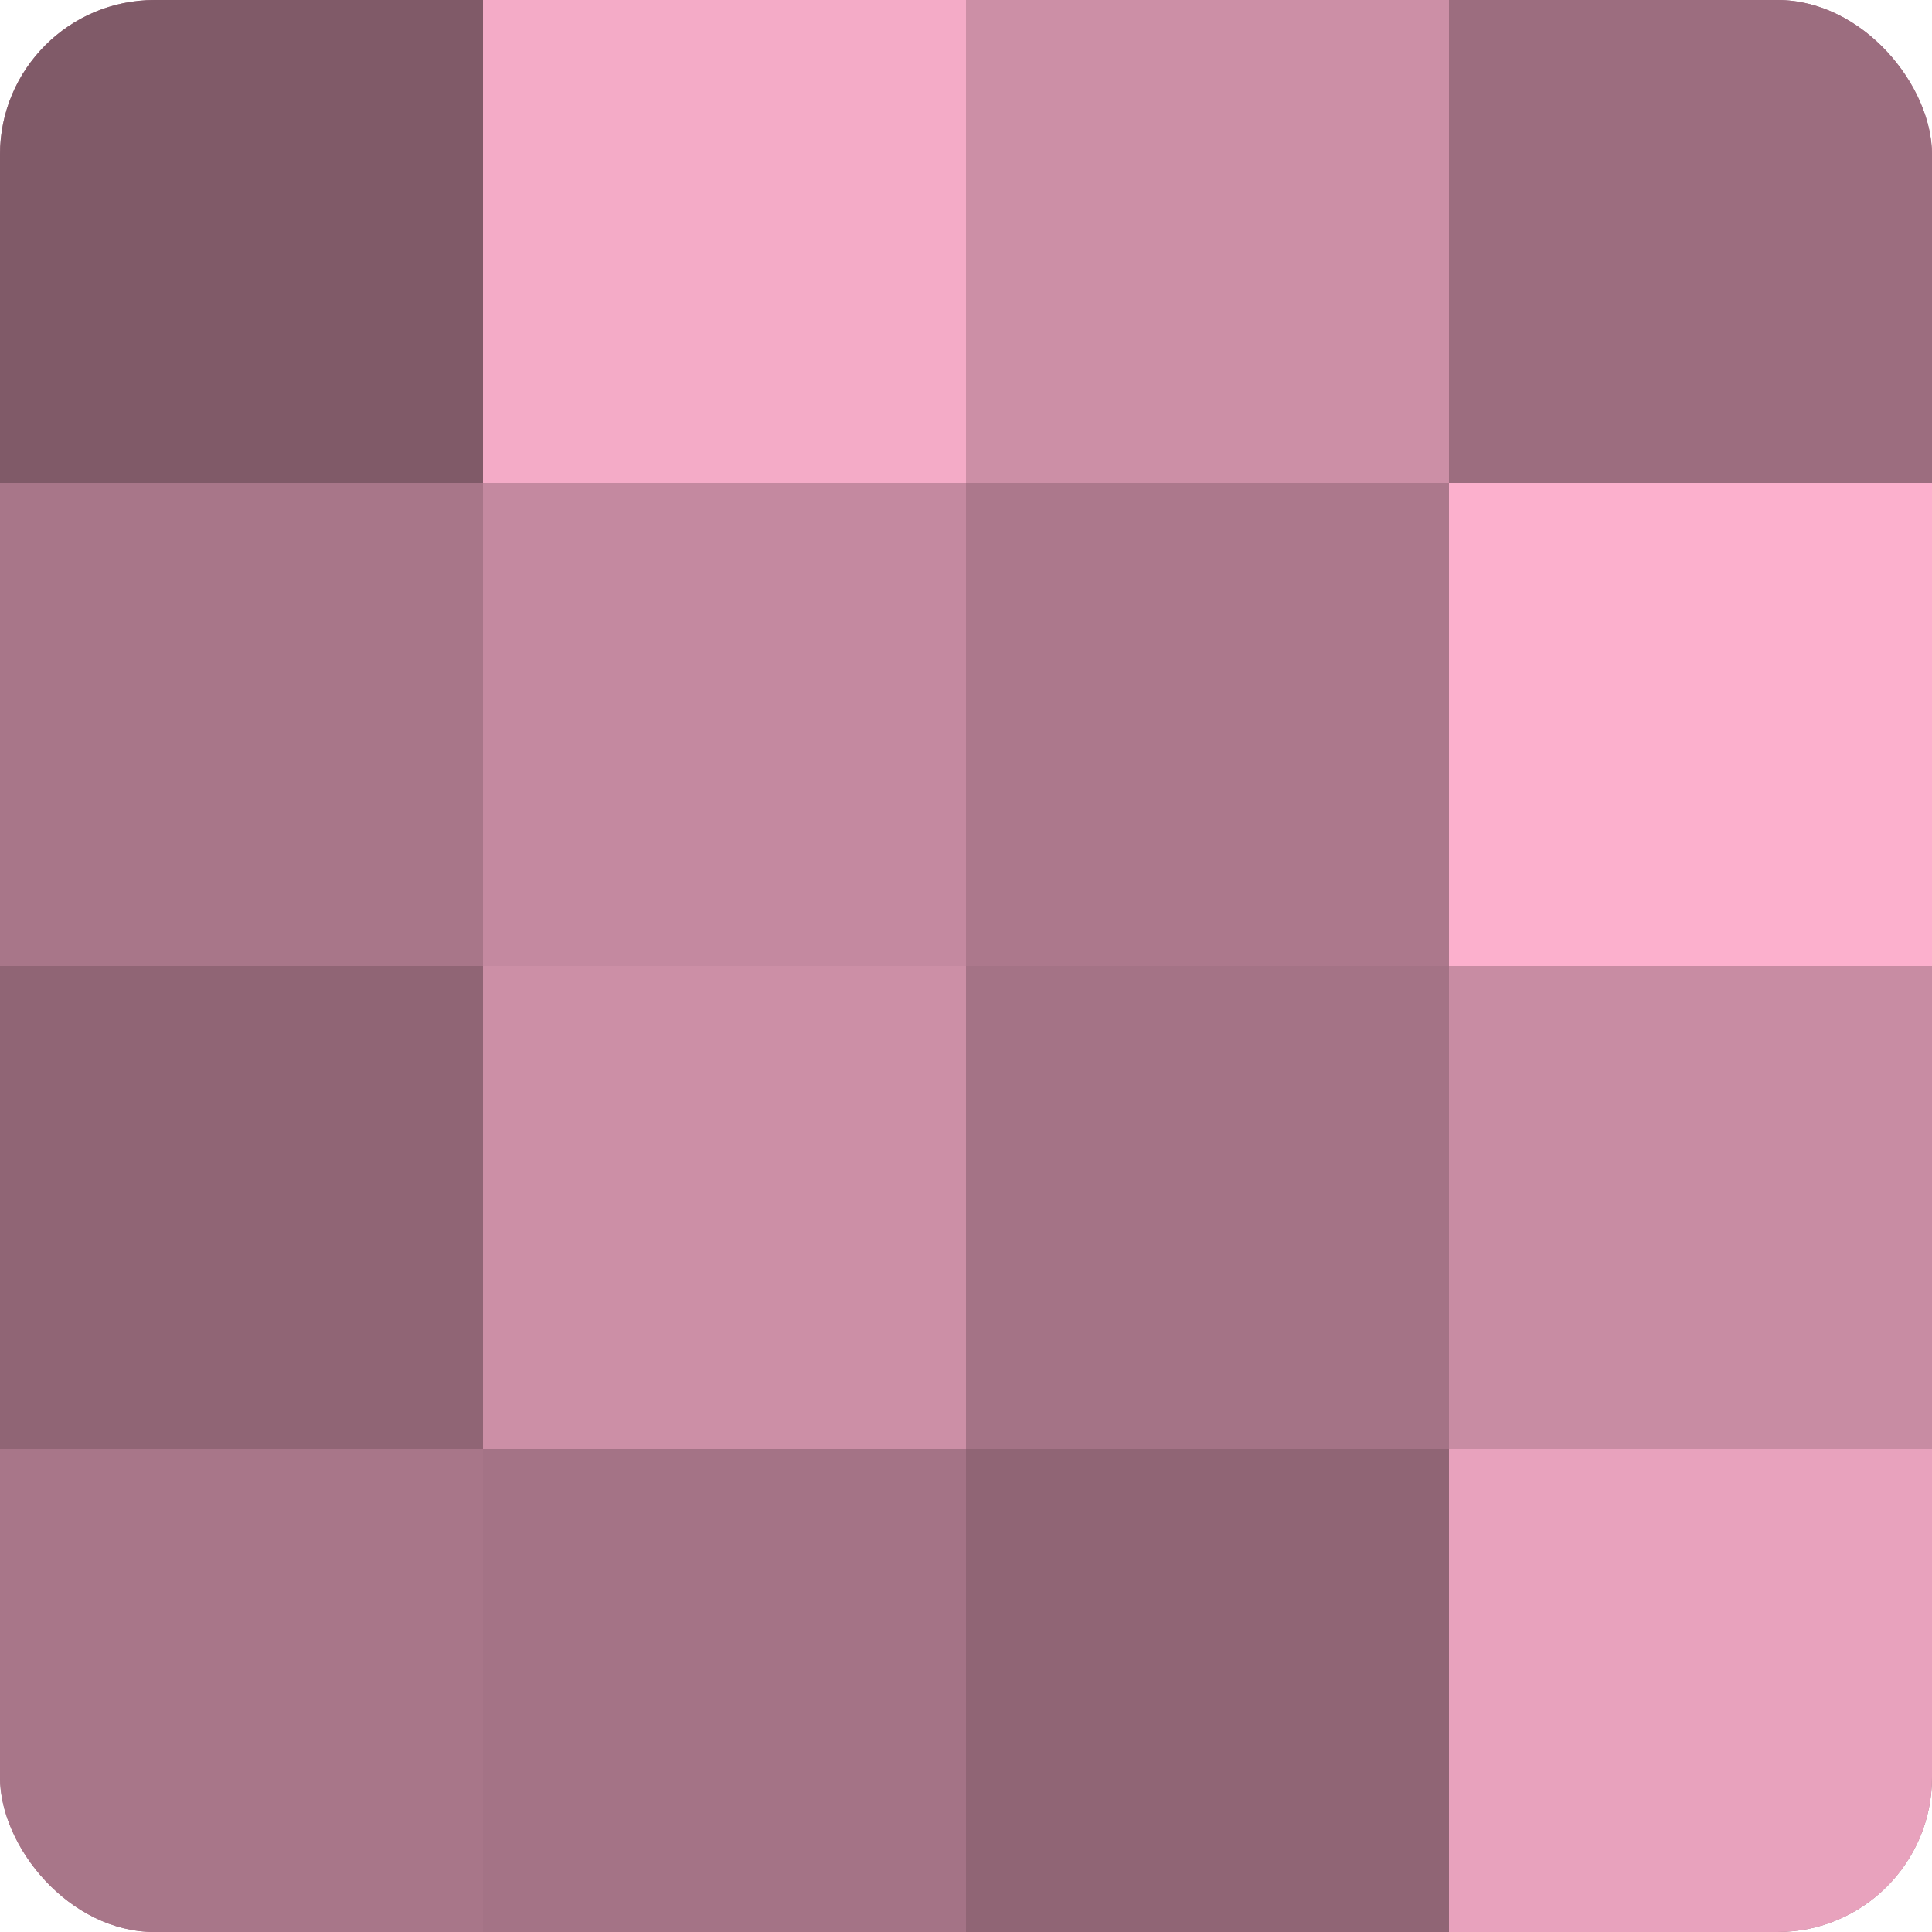
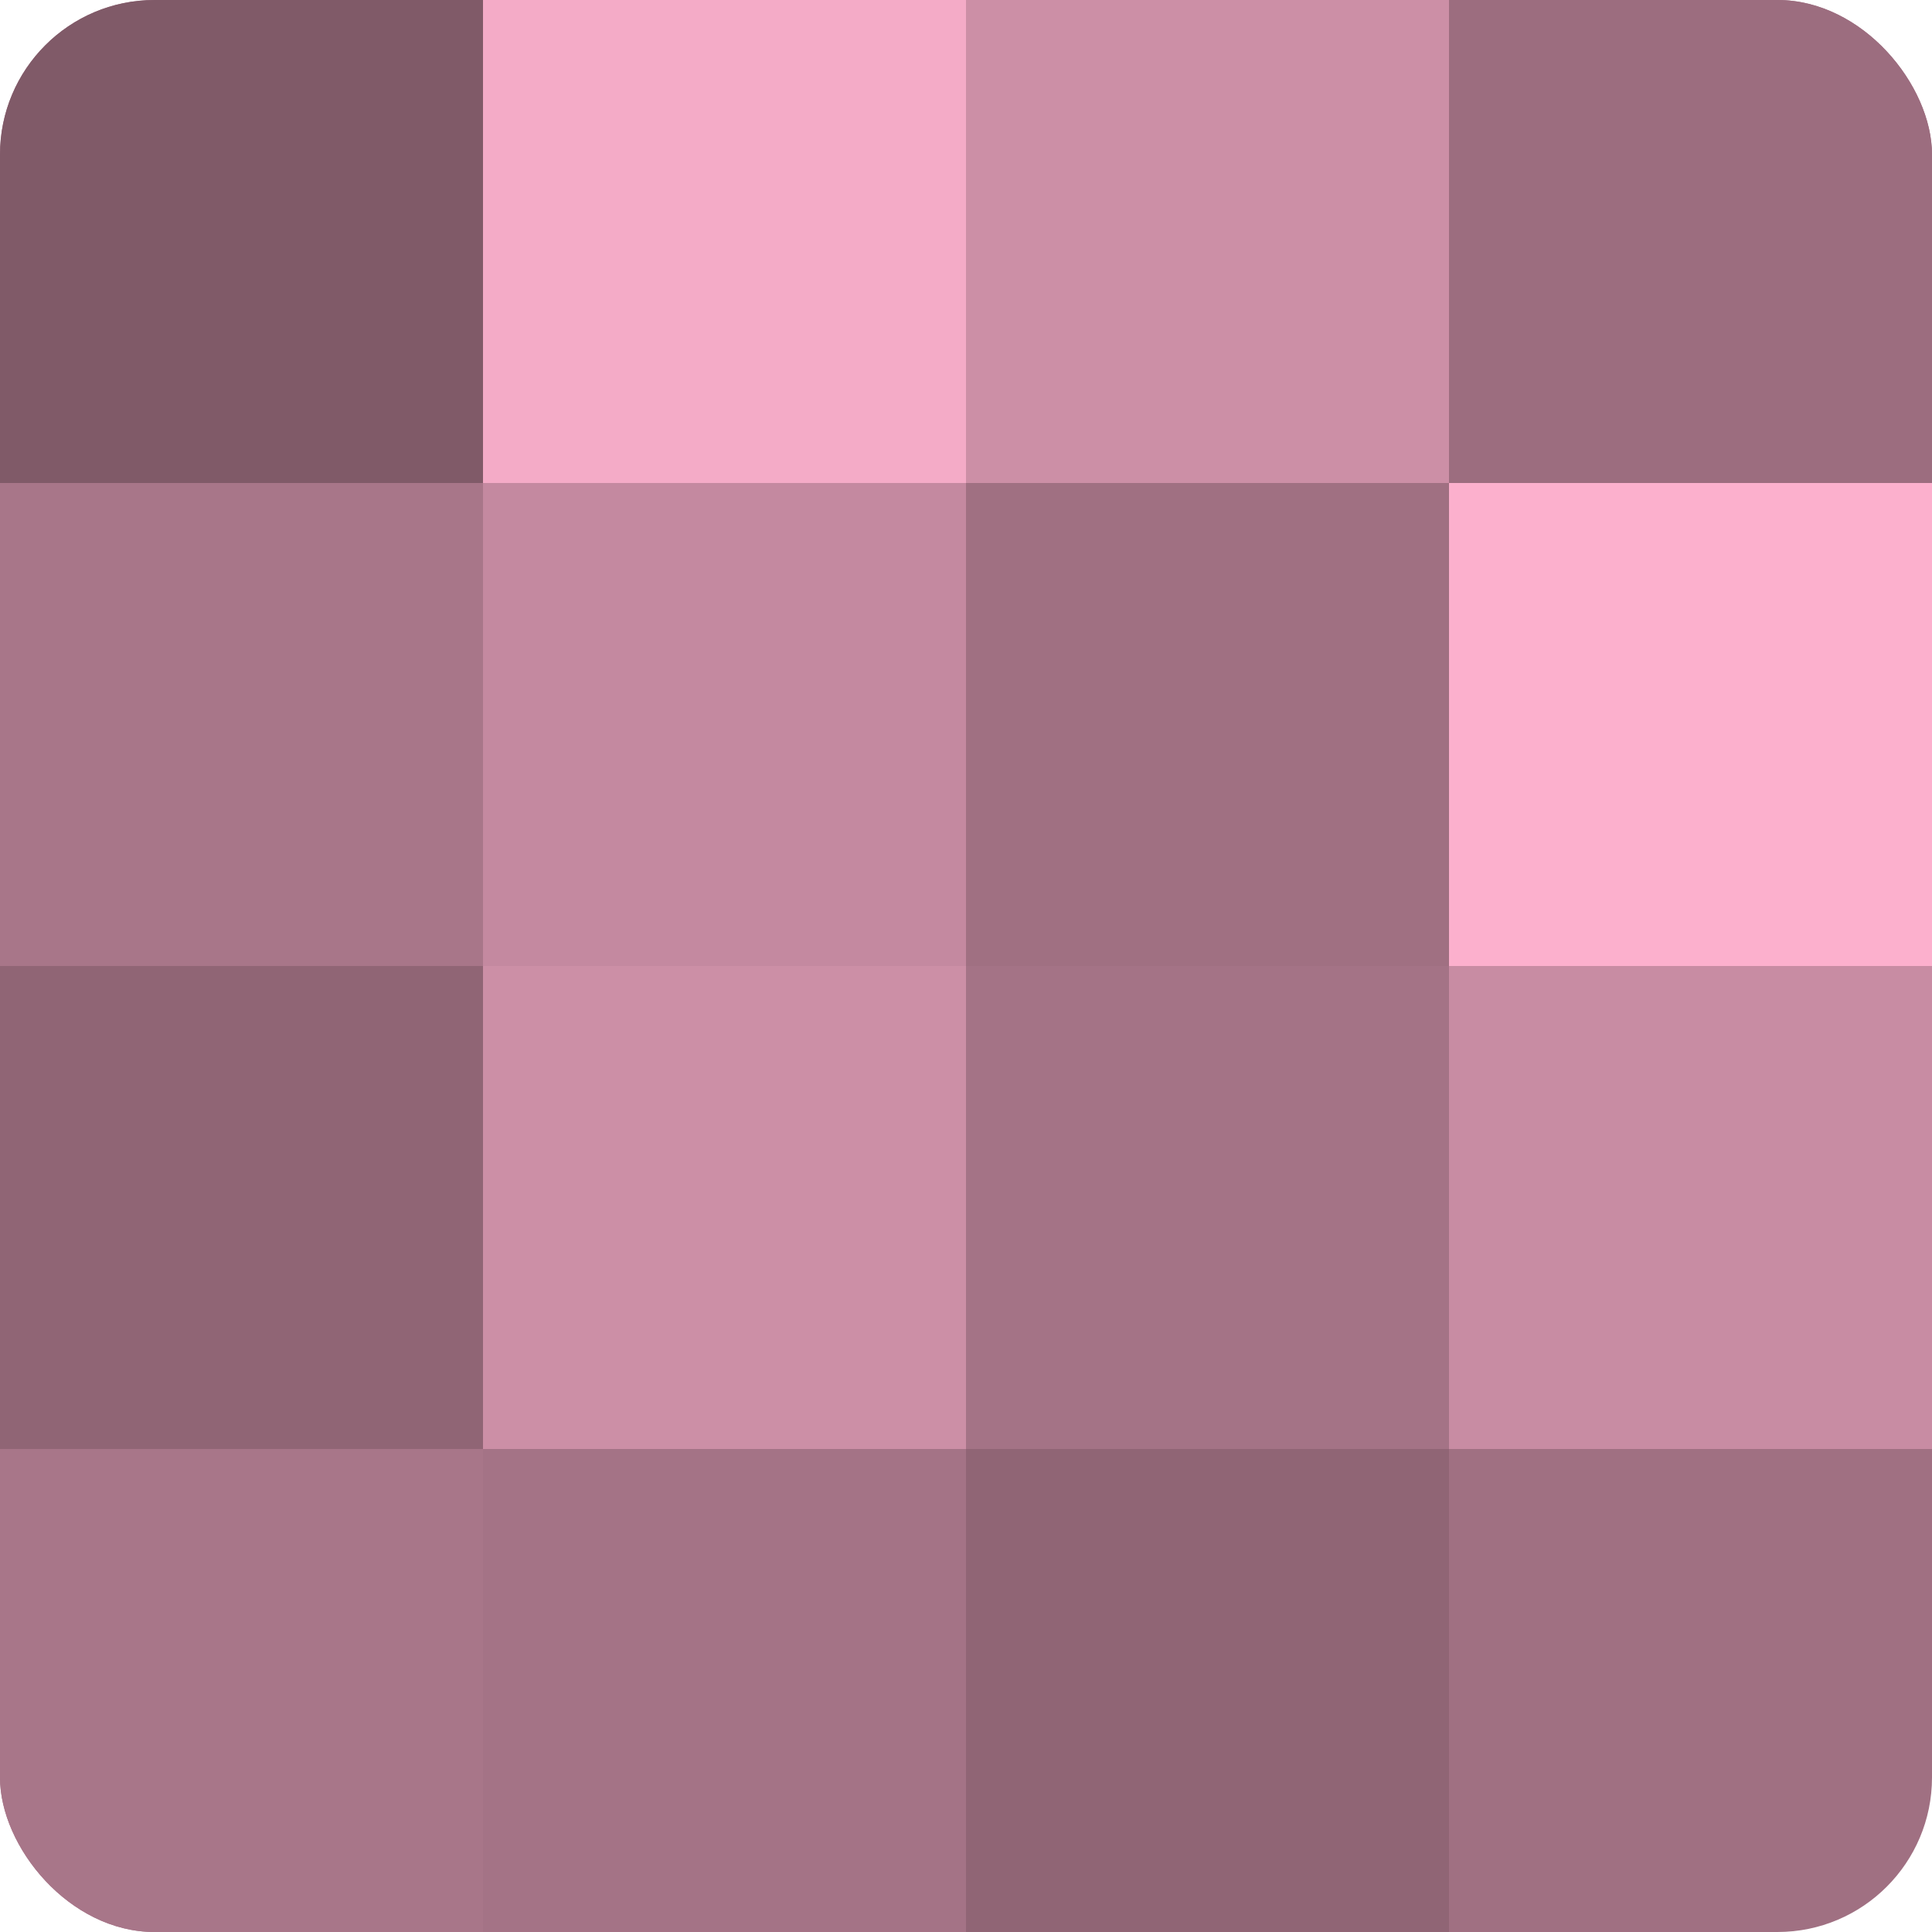
<svg xmlns="http://www.w3.org/2000/svg" width="60" height="60" viewBox="0 0 100 100" preserveAspectRatio="xMidYMid meet">
  <defs>
    <clipPath id="c" width="100" height="100">
      <rect width="100" height="100" rx="8" ry="8" />
    </clipPath>
  </defs>
  <g clip-path="url(#c)">
    <rect width="100" height="100" fill="#a07082" />
    <rect width="25" height="25" fill="#805a68" />
    <rect y="25" width="25" height="25" fill="#a87689" />
    <rect y="50" width="25" height="25" fill="#906575" />
    <rect y="75" width="25" height="25" fill="#a87689" />
    <rect x="25" width="25" height="25" fill="#f4abc7" />
    <rect x="25" y="25" width="25" height="25" fill="#c489a0" />
    <rect x="25" y="50" width="25" height="25" fill="#cc8fa6" />
    <rect x="25" y="75" width="25" height="25" fill="#a47386" />
    <rect x="50" width="25" height="25" fill="#cc8fa6" />
-     <rect x="50" y="25" width="25" height="25" fill="#ac788c" />
    <rect x="50" y="50" width="25" height="25" fill="#a47386" />
    <rect x="50" y="75" width="25" height="25" fill="#906575" />
    <rect x="75" width="25" height="25" fill="#9c6d7f" />
    <rect x="75" y="25" width="25" height="25" fill="#fcb0cd" />
    <rect x="75" y="50" width="25" height="25" fill="#c88ca3" />
-     <rect x="75" y="75" width="25" height="25" fill="#e8a2bd" />
  </g>
</svg>